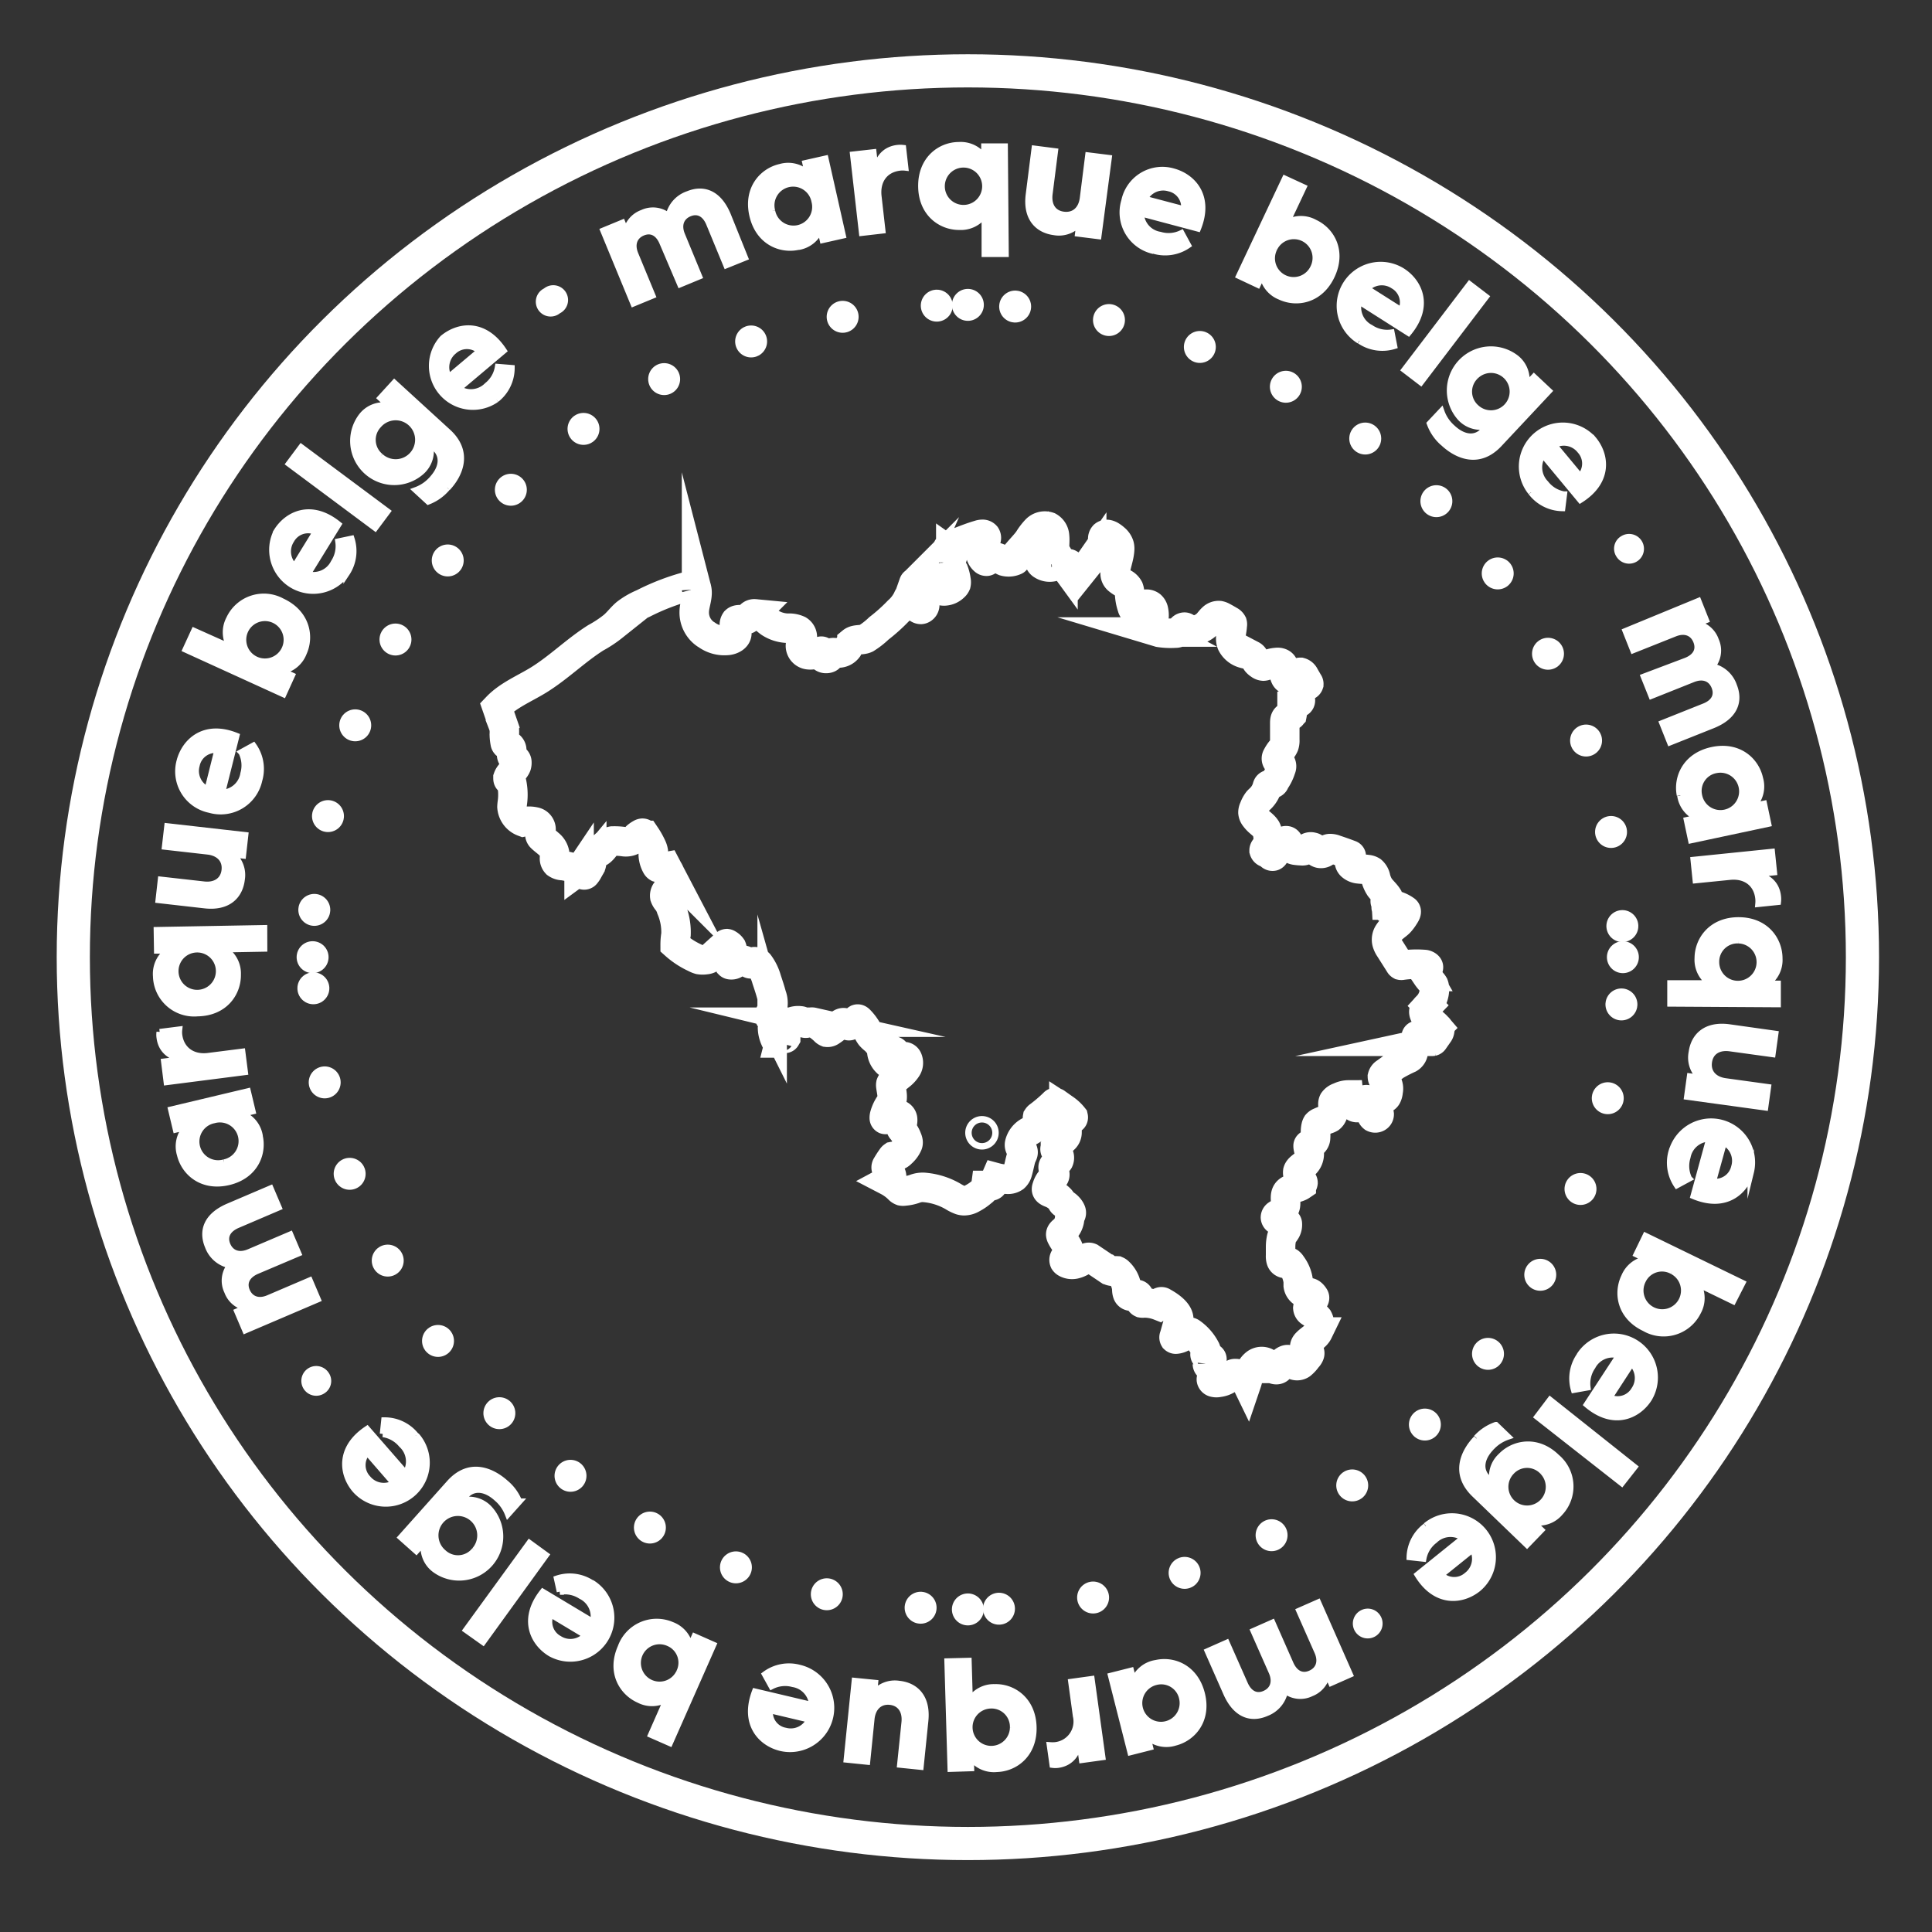
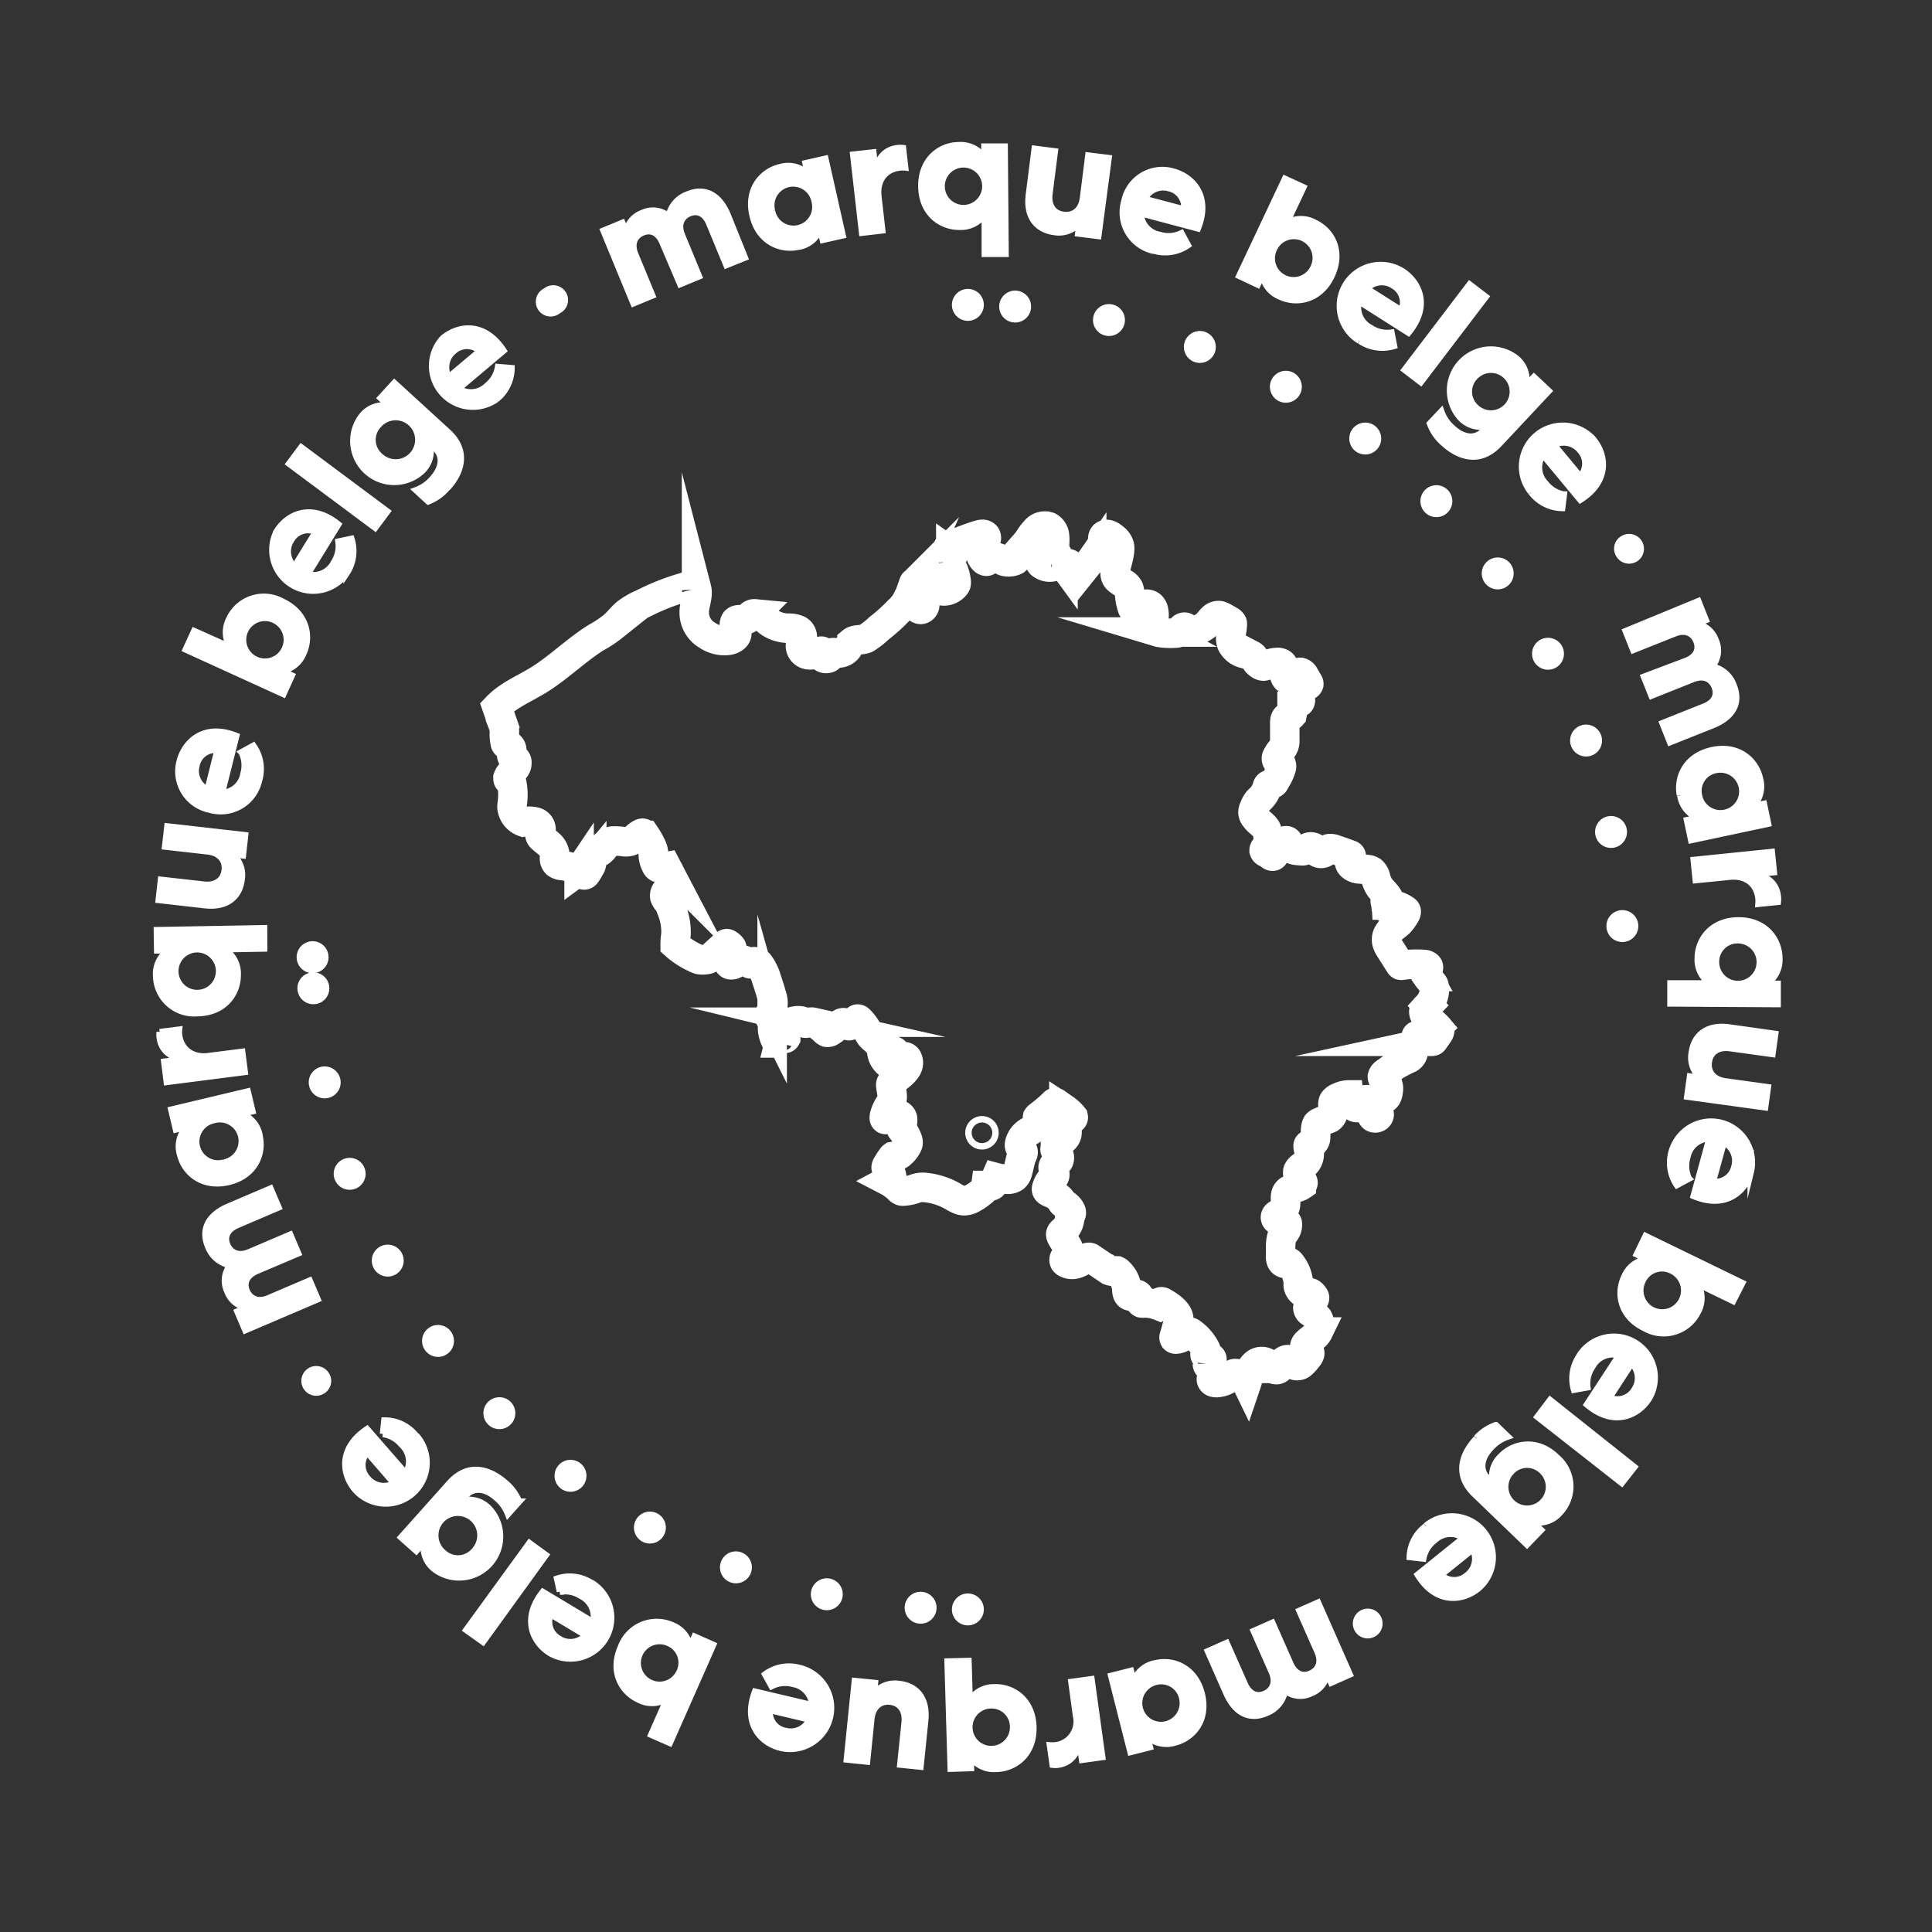
<svg xmlns="http://www.w3.org/2000/svg" viewBox="0 0 300 300">
  <rect x="0" y="0" width="300" height="300" fill="#333333" stroke="none" />
  <defs>
    <style>.cls-1,.cls-2,.cls-3,.cls-4,.cls-5{fill:none;}.cls-1,.cls-2,.cls-3,.cls-4,.cls-5,.cls-6{stroke:#fff;}.cls-1{stroke-width:5.15px;}.cls-2,.cls-3{stroke-linecap:round;stroke-linejoin:round;stroke-width:4.96px;}.cls-2{stroke-dasharray:0 14.73;}.cls-4,.cls-5,.cls-6{stroke-miterlimit:10;}.cls-4{stroke-width:4.58px;}.cls-6{fill:#fff;}</style>
  </defs>
  <g id="Calque_2" data-name="Calque 2">
-     <ellipse class="cls-1" cx="150.29" cy="148.63" rx="138.91" ry="137.63" />
-     <path class="cls-2" d="M155.12,249.8c53.15-2.48,95.64-45.54,96.89-98.76" />
    <path class="cls-2" d="M251.92,143.8c-2.49-52.9-45.76-95.19-99.21-96.43" />
-     <path class="cls-2" d="M145.46,47.46C92.31,49.93,49.82,93,48.57,146.21" />
    <path class="cls-2" d="M48.66,153.46c2.49,52.9,45.75,95.18,99.21,96.42" />
-     <path class="cls-3" d="M150.29,249.91h0M48.54,148.63h0M150.29,47.34h0M252,148.63h0" />
+     <path class="cls-3" d="M150.29,249.91h0M48.54,148.63h0M150.29,47.34h0h0" />
    <path class="cls-4" d="M91.82,133.9a.14.14,0,0,0-.15,0,.38.38,0,0,0-.11.11A5.21,5.21,0,0,1,90.25,135l-.18.11-.15.11a.08.08,0,0,0,0,.09,1,1,0,0,0,.05.16l.06.18a.39.39,0,0,0,.06.11.34.34,0,0,0,.14,0l.37.08a.3.3,0,0,0,.37-.13,2.94,2.94,0,0,0,.39-.6l.26-.46a1.39,1.39,0,0,0,.25-.79S91.82,133.92,91.82,133.9Zm131.39,25.6c-.49-.57-1.17-1-1.69-1.52a1.21,1.21,0,0,1-.43-.85c0-.4.37-.71.65-1a3.81,3.81,0,0,0,1-2.53,1.64,1.64,0,0,0-.11-.66,2.18,2.18,0,0,0-.26-.36c-.26-.32-.54-.61-.77-.95a1,1,0,0,1,0-1c.09-.15.23-.3.21-.47s-.34-.36-.6-.39a15.89,15.89,0,0,0-3.51.11.44.44,0,0,1-.2,0,.38.38,0,0,1-.16-.17l-1.54-2.43a3.08,3.08,0,0,1-.46-1,1.87,1.87,0,0,1,.19-1.27,3.65,3.65,0,0,1,.86-1c.3-.26.63-.48.91-.76a6.2,6.2,0,0,0,.7-.92c.2-.31.55-.8.23-1a4.86,4.86,0,0,0-1.24-.64,1.61,1.61,0,0,0-1.36.19c-.1.07-.24.17-.34.11s0-.29,0-.45a.86.86,0,0,0-.13-.41.34.34,0,0,1,0-.39c.11-.09.31-.07.38-.19s0-.19-.05-.28c-.35-.54-.87-1-1.24-1.49a4.86,4.86,0,0,1-.63-1.44,1.87,1.87,0,0,0-.6-1.09,1.48,1.48,0,0,0-.65-.22c-.44-.07-.89-.05-1.33-.11a2,2,0,0,1-1.2-.49.93.93,0,0,1-.18-1.16c.08-.11.2-.23.16-.36s-.14-.15-.25-.19c-.73-.28-1.48-.54-2.23-.79a2.15,2.15,0,0,0-.86-.16.83.83,0,0,0-.71.53,1,1,0,0,1-.44.2,1,1,0,0,1-.42,0,1,1,0,0,1-.67-.55c0-.11-.07-.23-.17-.3a.55.55,0,0,0-.25-.1.91.91,0,0,0-.71.06c-.12.08-.19.23-.3.32a1,1,0,0,1-.71.17,7.9,7.9,0,0,1-.85-.07,1.62,1.62,0,0,1-.59-.17,1.26,1.26,0,0,1-.5-.77c-.05-.21-.12-.46-.34-.53a.57.57,0,0,0-.26,0,1.45,1.45,0,0,0-1.07,1,3,3,0,0,1-.15.53.41.41,0,0,1-.05.09c-.07.1-.19.19-.26.3s-.16.4-.35.46a.41.41,0,0,1-.35-.09c-.1-.08-.18-.18-.28-.25a3,3,0,0,0-.44-.21.52.52,0,0,1-.32-.34c0-.24.22-.42.37-.61a1.73,1.73,0,0,0,.26-1,3.91,3.91,0,0,0-.17-1.36,1.58,1.58,0,0,0-.14-.36,2.75,2.75,0,0,0-.44-.53c-.26-.25-.55-.47-.81-.72a4.44,4.44,0,0,1-.5-.57,1.35,1.35,0,0,1-.3-.73,1.53,1.53,0,0,1,.17-.69,4,4,0,0,1,.62-1.13c.13-.14.28-.27.42-.41a3.91,3.91,0,0,0,1-1.72.76.76,0,0,1,.08-.21c.12-.18.37-.2.58-.25s.5-.18.48-.39a6.71,6.71,0,0,0,1-2,.87.87,0,0,0-.09-.91c-.16-.13-.4-.17-.52-.32a.66.66,0,0,1,0-.7,5.52,5.52,0,0,1,.54-.85,3.29,3.29,0,0,0,.55-.84,2.37,2.37,0,0,0,.11-.88c0-.84,0-1.68,0-2.52,0-.37,0-.82.37-1s.67-.13.76-.4a.59.59,0,0,0,0-.23c0-.45,0-1,0-1.4a4.53,4.53,0,0,1,.62-.07.93.93,0,0,0,.57-.22.39.39,0,0,0,0-.54c-.15-.16-.45-.14-.61-.3a.46.46,0,0,1-.07-.47,1.55,1.55,0,0,1,.83-.8,10.57,10.57,0,0,0,1.08-.5.37.37,0,0,0,.18-.21.38.38,0,0,0-.09-.26l-.58-1a1,1,0,0,0-.64-.55c-.34,0-.61.25-.79.52s-.37.6-.7.68a.81.81,0,0,1-.83-.41,1.8,1.8,0,0,1-.2-.92c0-.46,0-1-.41-1.26a1.19,1.19,0,0,0-.77-.14,4,4,0,0,0-1.45.37,1.28,1.28,0,0,1-.59.19,1.08,1.08,0,0,1-.59-.23,2.06,2.06,0,0,1-.42-.35c-.3-.35-.38-.88-.8-1.1a1.59,1.59,0,0,0-.44-.12,4.58,4.58,0,0,1-1.05-.24,2.94,2.94,0,0,1-1.62-1.43c-.37-.89.05-1.88.08-2.84a.65.65,0,0,0,0-.34.91.91,0,0,0-.41-.39c-.35-.21-.7-.41-1.06-.6a1.7,1.7,0,0,0-.53-.2,1.35,1.35,0,0,0-1.06.39c-.29.26-.5.58-.77.86a3.39,3.39,0,0,1-1.95,1,1.71,1.71,0,0,1-1.14-.19c-.16-.11-.3-.26-.49-.27a.58.58,0,0,0-.5.32,1.47,1.47,0,0,1-.37.48,1.11,1.11,0,0,1-.57.13,11.4,11.4,0,0,1-2.48-.11l-.2-.06a1.3,1.3,0,0,1-.68-1,10.2,10.2,0,0,1,.07-1.46,3.49,3.49,0,0,0-.07-.85,1.35,1.35,0,0,0-.41-.78,1.12,1.12,0,0,0-1.09-.16,1.17,1.17,0,0,0-.52.32c-.14.13-.25.3-.4.42a.58.58,0,0,1-.56.14.67.67,0,0,1-.34-.47,7.3,7.3,0,0,1-.4-2.07,2.34,2.34,0,0,0-.14-.87,1.88,1.88,0,0,0-.77-.76,4.9,4.9,0,0,1-.92-.61,1.27,1.27,0,0,1-.42-1c.08-1.21.61-2.36.69-3.57a2,2,0,0,0-.05-.74,2.16,2.16,0,0,0-.67-1,4.43,4.43,0,0,0-.65-.49A1.63,1.63,0,0,0,172,83a.68.68,0,0,0-.57.14.75.75,0,0,0-.19.6,2.94,2.94,0,0,1,.05.66,2,2,0,0,1-.6,1c-.41.47-.8,1-1.17,1.46a6.73,6.73,0,0,1-1.78,1.75l-.12.07a4.76,4.76,0,0,1-1.29-.88,1.14,1.14,0,0,0-.3-.23.37.37,0,0,0-.37,0c-.14.1-.2.33-.37.31s-.17-.16-.23-.26a.59.59,0,0,0-.85-.11c-.07.07-.11.15-.18.21a1,1,0,0,1-.51.27,2.13,2.13,0,0,1-1.67-.27.93.93,0,0,1-.42-.5,1,1,0,0,1,.33-.87.88.88,0,0,1,.62-.3c.28,0,.52.25.8.24a.65.65,0,0,0,.57-.5,2.61,2.61,0,0,0,0-.79c0-.58.07-1.17,0-1.75a1.77,1.77,0,0,0-.9-1.46,1.86,1.86,0,0,0-1.92.43,9.15,9.15,0,0,0-1.23,1.61c-.51.7-1.14,1.32-1.7,2a1,1,0,0,0-.32.61c0,.12,0,.24,0,.36s.07.19-.05.23a2.5,2.5,0,0,1-1.7.12,2.78,2.78,0,0,1-.53-.3,2.13,2.13,0,0,0-.89-.35,1,1,0,0,0-.89.28c-.13.14-.23.34-.42.37a.51.51,0,0,1-.38-.15,1.71,1.71,0,0,1-.59-1.26,2.11,2.11,0,0,1,.44-1.33,3.66,3.66,0,0,0,.4-.57.61.61,0,0,0,0-.65.65.65,0,0,0-.51-.22,1.78,1.78,0,0,0-.56.1c-1.14.33-2.24.77-3.34,1.2a9.15,9.15,0,0,0-1.23.57c-.16.09-.32.23-.3.41s.32.31.51.44a.67.67,0,0,1,.25.76c-.13.32-.51.55-.53.89a.91.91,0,0,0,.21.53l.36.57a1,1,0,0,1,.15.2,6.34,6.34,0,0,1,.37,1.47,1.3,1.3,0,0,1,0,.59,1.12,1.12,0,0,1-.31.41,2.26,2.26,0,0,1-1.45.65,1.6,1.6,0,0,1-1.41-.65c-.19-.3-.29-.7-.63-.82a1.2,1.2,0,0,0-.38,0l-2,.11c-.15,0-.32,0-.38.17a.31.31,0,0,0,0,.25,12.61,12.61,0,0,0,1.46,2.31,1.42,1.42,0,0,1,.24.87.73.73,0,0,1-.34.54.54.54,0,0,1-.25.09c-.45,0-.76-.43-.84-.85a2.35,2.35,0,0,0-.36-1.21.46.46,0,0,0-.26-.17c-.31-.06-.5.31-.61.59a6.13,6.13,0,0,1-1.45,1.89,27,27,0,0,1-3,2.69,12,12,0,0,1-2,1.56c-.68.33-1.61.07-2.19.55a4.43,4.43,0,0,0-.66,1,1.83,1.83,0,0,1-1.59.72,4,4,0,0,0-.69-.06c-.22,0-.47.16-.5.37a1.64,1.64,0,0,0,0,.23c0,.23-.35.32-.6.31a.78.78,0,0,1-.44-.13.42.42,0,0,1-.2-.38c0-.11.08-.2.11-.31a.25.25,0,0,0-.08-.29c-.12-.07-.27,0-.39.11a2.54,2.54,0,0,1-1.78.41,1.41,1.41,0,0,1-1.18-1.35c0-.48.3-.92.3-1.4a1.28,1.28,0,0,0-.61-1.06,3.47,3.47,0,0,0-1.65-.3,5.35,5.35,0,0,1-2.8-.87c-.75-.53-1.4-1.34-2.33-1.36a.83.83,0,0,0-.56.15c-.22.16-.3.43-.5.6-.52.41-1.46-.09-1.93.36a1,1,0,0,0-.08,1,2.12,2.12,0,0,1,.28,1c-.07.57-.73.91-1.33,1a4.71,4.71,0,0,1-3.34-.85l-.21-.13a4.07,4.07,0,0,1-1.73-3.4c0-1.24.67-2.48.36-3.68A.73.73,0,0,0,108,91a1,1,0,0,0-.8-.06,35.4,35.4,0,0,0-7.36,2.79,11.63,11.63,0,0,0-2.63,1.52c-.73.62-1.29,1.41-2,2a18.16,18.16,0,0,1-2.69,1.78c-3.16,2-5.76,4.63-8.92,6.58-2.19,1.34-4.68,2.35-6.43,4.18l.9,2.59a4.91,4.91,0,0,1,.24.83,8.44,8.44,0,0,1,0,.87,7.71,7.71,0,0,0,.14,1.27.37.37,0,0,0,.09.2.5.5,0,0,0,.24.09.89.89,0,0,1,.67.69,2.9,2.9,0,0,1,0,.72.73.73,0,0,0,.23.66c.11.08.24.11.35.18a.61.61,0,0,1,.23.47,1.57,1.57,0,0,1-.06.53c-.27.71-1.07,1.16-1.32,1.88,0,.13,0,.32.1.36a1.21,1.21,0,0,0,.19,0c.17,0,.24.21.27.36a9.06,9.06,0,0,1,.13,3.07,6.21,6.21,0,0,0-.07.73,2.69,2.69,0,0,0,1.75,2.33,4,4,0,0,1,1.79,0A1.21,1.21,0,0,1,84,129c-.06.24-.23.47-.15.71A.79.79,0,0,0,84,130c.38.39.84.7,1.24,1.07a2.42,2.42,0,0,1,.86,1.33,8.72,8.72,0,0,1,0,.89,1.12,1.12,0,0,0,.31.8,1.78,1.78,0,0,0,1,.32,7.81,7.81,0,0,1,1.91.51.71.71,0,0,0,.25.06.64.64,0,0,0,.33-.18l.87-.77a4.54,4.54,0,0,0,.62-.62,2.51,2.51,0,0,1,.67-.74,3.65,3.65,0,0,1,.73-.23c1-.31,1.29-1.69,2.31-1.85l.19,0a10.22,10.22,0,0,1,1.56.1,2.22,2.22,0,0,0,1.66-.41c.13-.11.23-.25.36-.38a3.67,3.67,0,0,1,.61-.42.59.59,0,0,1,.28-.1c.2,0,.35.17.46.34a12.17,12.17,0,0,1,1,1.78,2.7,2.7,0,0,1,.22.68v.07c0,.18,0,.36,0,.54a3.8,3.8,0,0,0,.48,1.64.6.6,0,0,0,.24.26.61.61,0,0,0,.33,0,8.52,8.52,0,0,0,1-.12l.23.44a3.05,3.05,0,0,1,.51,1.67,5.7,5.7,0,0,1-.85,1.8,1.17,1.17,0,0,0-.15.77,2.06,2.06,0,0,0,.47.75,4,4,0,0,1,.53,1.1,9.31,9.31,0,0,1,.74,4,9.83,9.83,0,0,0-.13,1.62,12.38,12.38,0,0,0,3.06,2,3.33,3.33,0,0,0,.7.29,3.16,3.16,0,0,0,1,0,1.41,1.41,0,0,0,.46-.11,1.72,1.72,0,0,0,.35-.25l2.21-2a.35.35,0,0,1,.24-.12.36.36,0,0,1,.17.07,1.63,1.63,0,0,1,.58.52,1.44,1.44,0,0,1,0,1.08,12.53,12.53,0,0,1-.38,1.23.31.31,0,0,0,0,.28.31.31,0,0,0,.17.09,1,1,0,0,0,.72-.15,2.51,2.51,0,0,0,.54-.54,1.69,1.69,0,0,1,1.46.31c.16.12.33.29.53.23s.24-.22.39-.3.62.07.82.31a7.44,7.44,0,0,1,1.19,2.45c.27.81.54,1.62.76,2.44a3.33,3.33,0,0,1-.07,2.56,1.26,1.26,0,0,0-.28.65c0,.3.3.52.44.8a2.6,2.6,0,0,1,.06,1.15,4.57,4.57,0,0,0,.42,1.69c.11.28.32.61.62.55a1.08,1.08,0,0,0,0-.53c0-.17,0-.4.23-.43s.26.1.38.18.32.12.39,0a.39.39,0,0,0,0-.15,8.14,8.14,0,0,1-.09-1,1.68,1.68,0,0,1,.83-1.23,2.54,2.54,0,0,1,1.54-.27c.27,0,.46.27.72.35s.82-.23,1.22-.14a1,1,0,0,1,.4.2,8.7,8.7,0,0,1,1.4,1.08,1,1,0,0,0,.38.28.86.86,0,0,0,.63-.17,7.27,7.27,0,0,0,1-.77,2.41,2.41,0,0,1,.63-.47.72.72,0,0,1,.75.06c.13.12.22.32.41.33a.43.43,0,0,0,.26-.09,4.09,4.09,0,0,0,.87-.79.54.54,0,0,1,.16-.14c.14-.05.28.06.38.17a7.4,7.4,0,0,1,1.27,1.74,4.33,4.33,0,0,0,.41.69,4.4,4.4,0,0,0,.67.62c.31.26.48.6.83.82s.24.51.24.81a2.65,2.65,0,0,0,.83,1.87.45.45,0,0,0,.44.15.29.29,0,0,0,.15-.34,1.28,1.28,0,0,0-.16-.36,1.09,1.09,0,0,1-.15-.7.68.68,0,0,1,.45-.53.5.5,0,0,1,.61.29c0,.15,0,.33.06.46a.53.53,0,0,0,.46.2,2.09,2.09,0,0,0,.56-.05,1.48,1.48,0,0,1,.35,0,.59.59,0,0,1,.4.32,1.49,1.49,0,0,1-.12,1.47,4.63,4.63,0,0,1-1.07,1.14l-1,.81a1,1,0,0,0-.39.5,1,1,0,0,0,0,.34c.11.89.45,1.93-.08,2.67a5.79,5.79,0,0,0-.88,1.82,1.4,1.4,0,0,0-.06.45.25.25,0,0,0,.13.21.22.22,0,0,0,.14,0,2.2,2.2,0,0,0,1.36-.55.93.93,0,0,1,.31-.22.4.4,0,0,1,.19,0,.83.83,0,0,1,.71.67,1.71,1.71,0,0,1-.17,1,.71.71,0,0,0-.1.39.73.73,0,0,0,.17.31,4.66,4.66,0,0,1,.69,1.09c.16.4.38.81.21,1.2A3.71,3.71,0,0,1,140,179a1.79,1.79,0,0,1-1.1.57.62.62,0,0,0-.24,0,.53.53,0,0,0-.13.13,13.62,13.62,0,0,0-.82,1.26.48.48,0,0,0-.09.19.46.46,0,0,0,0,.26,2.09,2.09,0,0,0,.5.61.89.89,0,0,1,.33.69c0,.3-.33.51-.61.66a7,7,0,0,1,1.71,1.25,1.16,1.16,0,0,0,.47.32,1.08,1.08,0,0,0,.4,0,6.23,6.23,0,0,0,1.62-.34,3.4,3.4,0,0,1,1.68-.2,10.64,10.64,0,0,1,4.28,1.39,6.16,6.16,0,0,0,1.15.57,2,2,0,0,0,.55.09,2.62,2.62,0,0,0,1.3-.38,7.61,7.61,0,0,0,1.46-1,1.42,1.42,0,0,0,.63-1c.33,0,.7.22,1,0a.69.69,0,0,0,.2-.3c.12-.3.24-.6.37-.9a6.91,6.91,0,0,0,1.7.24,1.69,1.69,0,0,0,1.15-.29A1.65,1.65,0,0,0,158,182c.21-.71.34-1.45.54-2.16.06-.21.18-.4.25-.6a.68.68,0,0,0,0-.62,3.83,3.83,0,0,0-.29-.28.9.9,0,0,1-.18-.73,2.91,2.91,0,0,1,1.52-1.94,7.71,7.71,0,0,0,.77-.49,1.27,1.27,0,0,0,.5-.71,3.67,3.67,0,0,0,0-.74.57.57,0,0,1,0-.22.77.77,0,0,1,.22-.22,23.7,23.7,0,0,0,2.34-2,.18.18,0,0,1,.11-.08.29.29,0,0,1,.25.08l1.17.83a6.11,6.11,0,0,1,1.45,1.32.29.29,0,0,1,0,.13.22.22,0,0,1-.1.15c-.39.35-.94.61-1,1.11a3.36,3.36,0,0,0,.14,1,1.38,1.38,0,0,1-.43,1l-.56-.17-.14,0c-.15,0-.22.19-.22.34s.05.34.06.52a.53.53,0,0,1-.16.48c-.11.09-.26.12-.35.22a.39.39,0,0,0,0,.43,1.4,1.4,0,0,0,.28.36,1.07,1.07,0,0,1,.23,1.22c-.22.35-.72.51-.85.89s.43,1.07.18,1.54a1.56,1.56,0,0,1-.43.42,2.94,2.94,0,0,0-.73,1.27.82.82,0,0,0-.07.3c0,.33.41.49.72.61a4.11,4.11,0,0,1,1.31.85,1.57,1.57,0,0,1,.32.41.76.76,0,0,0,.11.22.56.56,0,0,0,.21.16,2.58,2.58,0,0,1,.81.65,1.93,1.93,0,0,1,.31.49.65.65,0,0,1,0,.56,1.58,1.58,0,0,0-.12.15.87.87,0,0,0-.07.31,2.79,2.79,0,0,1-.83,1.91c-.24.21-.56.41-.56.72a.84.84,0,0,0,.1.33,6.59,6.59,0,0,0,.45.76,5.86,5.86,0,0,1,.57.92,1.22,1.22,0,0,1,0,1c-.12.2-.3.35-.44.54a.57.57,0,0,0-.11.63.67.67,0,0,0,.21.2,1.93,1.93,0,0,0,1.51.19,3.84,3.84,0,0,0,1.38-.7,1.79,1.79,0,0,1,.44-.27.61.61,0,0,1,.48,0h0l2.68,1.8a1.44,1.44,0,0,0,.8.32,2,2,0,0,1,.64-.07.94.94,0,0,1,.29.2,4,4,0,0,1,1.26,2.61,2,2,0,0,0,.1.7.62.62,0,0,0,.54.42c.34,0,.64-.36,1-.25.51.16.16,1.08.65,1.3a.94.94,0,0,0,.34,0,6.34,6.34,0,0,1,2.4.44c.19-.13,0-.47.22-.6a.39.39,0,0,1,.37.06c1.17.64,2.74,1.76,2.4,3l-.63,2.26a.37.37,0,0,0,0,.38.3.3,0,0,0,.23.08,2.33,2.33,0,0,0,1.66-.91.61.61,0,0,1,.37-.21.66.66,0,0,1,.39.15,7,7,0,0,1,2.16,2.48.67.67,0,0,1,.1.43c0,.17-.18.31-.15.48.06.44,1.08.26,1.07.71s-.67.37-.71.71a.5.5,0,0,0,.19.38l.66.68a.77.77,0,0,1,.23.37c.06.37-.48.63-.46,1a.53.53,0,0,0,.44.44,1.46,1.46,0,0,0,.69,0,3.2,3.2,0,0,0,2-1,1.32,1.32,0,0,1,.21-.25.54.54,0,0,1,.35-.11,1.46,1.46,0,0,1,1.11.45,4.15,4.15,0,0,1,.68,1c.18-.53.27-1.08.45-1.61a2.75,2.75,0,0,1,.93-1.39,1.57,1.57,0,0,1,1.65-.16c.36.21.57.58.89.84s.87.39,1.13.07a1.16,1.16,0,0,0,.19-.44,1.51,1.51,0,0,1,.82-.86.71.71,0,0,1,.35-.07c.38.05.51.5.78.74a1.15,1.15,0,0,0,1.28,0,4.76,4.76,0,0,0,.92-1,1.52,1.52,0,0,0,.36-.52.52.52,0,0,0-.1-.58c-.14-.13-.36-.16-.49-.29a.52.52,0,0,1-.12-.49,1.09,1.09,0,0,1,.29-.45c.56-.59,1.42-1,1.76-1.7a2.24,2.24,0,0,0,.19-.76,2,2,0,0,0-.2-1.34,4.62,4.62,0,0,0-1.19-1,.83.83,0,0,1-.39-.63.75.75,0,0,1,.18-.42c.17-.21.38-.38.55-.59s.41-.48.27-.71-.46-.67-.85-.67c-.15,0-.29.06-.43.07a1,1,0,0,1-.81-.34,1.51,1.51,0,0,1-.4-.82c0-.21,0-.43,0-.65a5.3,5.3,0,0,0-1.05-2.57,1.21,1.21,0,0,0-.33-.38.44.44,0,0,0-.49,0c-.05,0-.08.11-.15.13a.23.23,0,0,1-.18,0,.74.74,0,0,1-.47-.5,2,2,0,0,1-.07-.69l0-1.32a6.36,6.36,0,0,1,.16-1.44c.12-.47.53-.82.73-1.26a1.79,1.79,0,0,0,.16-.88.3.3,0,0,0-.06-.2.32.32,0,0,0-.21-.1,3.14,3.14,0,0,1-1.38-.36.49.49,0,0,1-.2-.36.53.53,0,0,1,.25-.43,3.54,3.54,0,0,1,.47-.26,1.75,1.75,0,0,0,.82-1.1c.15-.72-.18-1.56.27-2.16s1.54-.55,2.2-1a.6.6,0,0,0,.27-.43c0-.22-.18-.38-.33-.53a1.37,1.37,0,0,1-.48-1.23c.14-.5.69-.77,1.08-1.13a2.19,2.19,0,0,0,.7-1.69c0-.39-.18-.76-.18-1.15,0-.1.08-.18.18-.22a2.64,2.64,0,0,1,.3-.07,1.05,1.05,0,0,0,.67-.82,5.56,5.56,0,0,0,0-1.08,3.75,3.75,0,0,1,.09-.82,1.13,1.13,0,0,1,.14-.36,1.16,1.16,0,0,1,.48-.32c.35-.16.7-.3,1.06-.43a2.13,2.13,0,0,0,.49-.21,1.29,1.29,0,0,0,.4-.55,1.87,1.87,0,0,0,.14-.61c0-.49-.22-1,0-1.44a1.68,1.68,0,0,1,.89-.63,3.23,3.23,0,0,1,1.45-.35h0a3.2,3.2,0,0,0,.47,1.37,1.44,1.44,0,0,0,.54.53.69.69,0,0,0,.73-.09c.2-.2.17-.53.34-.76a.92.92,0,0,1,1-.26.89.89,0,0,1,.44.2.91.91,0,0,1,.21.84c0,.29-.17.57-.2.87a.83.83,0,0,0,.3.8.66.66,0,0,0,.61,0,.56.56,0,0,0,.31-.49,1.6,1.6,0,0,0-.27-.7.53.53,0,0,1,.09-.68c.1-.06.27-.12.24-.24a.28.28,0,0,0-.07-.09.45.45,0,0,1-.14-.4.36.36,0,0,1,.3-.3,1.61,1.61,0,0,1,.37,0,.72.72,0,0,0,.67-.4,2,2,0,0,0,.2-.77,1.82,1.82,0,0,0-.15-1.24,5.13,5.13,0,0,0-.47-.46.75.75,0,0,1-.27-.56,1,1,0,0,1,.48-.63l1.56-1.14a23.09,23.09,0,0,1,2.1-1.08,1.35,1.35,0,0,0,.67-1.13c0-.35-.13-.73.08-1s.27-.21.37-.34a.84.84,0,0,0,0-.77.39.39,0,0,1,0-.21c.05-.12.22-.14.36-.13a3.12,3.12,0,0,1,1.89.81c.08.06.16.14.26.12a.31.31,0,0,0,.21-.16l.7-1a1,1,0,0,0,.21-.47A.92.92,0,0,0,223.21,159.5Z" />
    <path class="cls-5" d="M152.47,178a2.1,2.1,0,1,0-2.09-2.1,2.1,2.1,0,0,0,2.09,2.1" />
    <path class="cls-6" d="M211.45,250.55a1.81,1.81,0,1,0,2.48.62,1.79,1.79,0,0,0-2.48-.62m17.26-10a3.23,3.23,0,0,1-.91,4.07,3,3,0,0,1-4.06-.07ZM221.39,237a6.21,6.21,0,0,0-2.48,4.77L221,242a4.6,4.6,0,0,1,1.76-2.83,3.53,3.53,0,0,1,4.49-.37l-7.1,5.72c2.83,4.61,6.94,4.1,9.35,2.16a6.33,6.33,0,0,0-8.09-9.74m18.16-8.43a3.4,3.4,0,1,1-4.89,0,3.32,3.32,0,0,1,4.89,0m-10.3-5.13c-1.92,2-3.64,5.41-.28,8.64l8.12,7.82,2.18-2.26-1.18-1.14.1-.1a4.3,4.3,0,0,0,4-1.45,5.92,5.92,0,0,0-.5-8.61c-3-2.93-6.67-2.2-8.62-.17a4.27,4.27,0,0,0-1.3,4l-.1.1-.67-.65c-1.34-1.28-1.09-3.13.53-4.81a6.14,6.14,0,0,1,2.56-1.68l-1.84-1.77a7.39,7.39,0,0,0-3,2m11.43-5.89L238.74,220l13.09,10.27,1.94-2.47Zm12.68-5.75a3.24,3.24,0,0,1,.4,4.15,3,3,0,0,1-3.88,1.2Zm-8.08-1.17a6.21,6.21,0,0,0-.88,5.3l2.06-.37a4.62,4.62,0,0,1,.79-3.23,3.54,3.54,0,0,1,4.16-1.74l-5,7.64c4.13,3.5,7.87,1.74,9.56-.85a6.33,6.33,0,0,0-10.71-6.75m14.42-13.12a3.41,3.41,0,1,1-4.65,1.52,3.32,3.32,0,0,1,4.65-1.52m10.83,1.86-15-7.29-1.37,2.83,1.47.72,0,.06a4.43,4.43,0,0,0-3.39,2.68c-1.24,2.55-.67,6.19,3.13,8a5.91,5.91,0,0,0,8.26-2.5,4.4,4.4,0,0,0,0-4.32l0-.06,5.48,2.66Zm-2.86-21.87a3.23,3.23,0,0,1,1.64,3.84,3,3,0,0,1-3.34,2.31Zm-8.05,1.33a6.24,6.24,0,0,0,.77,5.32l1.85-1a4.59,4.59,0,0,1-.23-3.32,3.53,3.53,0,0,1,3.44-2.92L263,185.71c5,2.08,8-.73,8.85-3.71a6.33,6.33,0,0,0-12.25-3.19m14.48-6.87.43-3.11-6.6-.91c-1.76-.25-2.79-1.38-2.57-3s1.52-2.41,3.28-2.17l6.6.91.43-3.11-7.11-1c-3.67-.51-5.49,1.37-5.83,3.85a4.18,4.18,0,0,0,1.37,4l-1.65-.23-.43,3.11ZM270,146a3.4,3.4,0,1,1-3.54,3.38A3.33,3.33,0,0,1,270,146m-10.61,9.81,16.64.1,0-3.14h-1.64v-.07a4.4,4.4,0,0,0,1.9-3.88c0-2.84-2.07-5.88-6.29-5.9s-6.35,3-6.37,5.82a4.42,4.42,0,0,0,1.85,3.9v.07l-6.09,0ZM263,133.54l.32,3.12,5.29-.53c2.43-.25,4.21,1.05,4.45,3.41a4.27,4.27,0,0,1,0,.8l3-.31a3.75,3.75,0,0,0,0-.82c-.23-2.19-1.86-3.23-3.77-3.46l3.15-.32-.32-3.13Zm3.55-14a3.4,3.4,0,1,1-2.74,4,3.31,3.31,0,0,1,2.74-4m-5.62,4a4.37,4.37,0,0,0,2.64,3.41l0,.07-1.61.34.65,3.08,11.93-2.54-.65-3.07-1.61.34v-.07a4.38,4.38,0,0,0,1-4.19c-.59-2.78-3.28-5.3-7.41-4.42s-5.56,4.27-5,7m-5.59-18.4,1.17,2.92,6.44-2.57c1.62-.64,2.85-.08,3.36,1.21s0,2.44-1.65,3.08l-6.44,2.57,1.17,2.94,6.57-2.62c3.47-1.38,4.28-3.72,3.32-6.12a4.55,4.55,0,0,0-3.39-3,3.82,3.82,0,0,0,.58-4.07,3.89,3.89,0,0,0-3-2.57l1.46-.58-1.16-2.92L252.45,98l1.16,2.92,6.45-2.57c1.61-.64,2.85-.08,3.36,1.21s0,2.44-1.65,3.08Zm-3.86-18.93a1.81,1.81,0,1,0,.59-2.48,1.75,1.75,0,0,0-.59,2.48M241.3,69.1a3.22,3.22,0,0,1,4.08.85,3,3,0,0,1,0,4.06Zm-3.53,7.35a6.2,6.2,0,0,0,4.8,2.43l.26-2.08A4.6,4.6,0,0,1,240,75.08a3.54,3.54,0,0,1-.42-4.48l5.81,7c4.57-2.9,4-7,2-9.38a6.33,6.33,0,0,0-9.64,8.2M229.12,58.4a3.4,3.4,0,1,1,.07,4.89,3.32,3.32,0,0,1-.07-4.89m-5,10.36c2,1.89,5.45,3.58,8.65.18l7.71-8.23-2.29-2.15-1.12,1.2-.1-.1a4.29,4.29,0,0,0-1.51-4,6.35,6.35,0,0,0-8.66,9.23,4.27,4.27,0,0,0,4.07,1.25l.1.1-.64.68c-1.27,1.35-3.11,1.13-4.82-.48a6,6,0,0,1-1.71-2.53l-1.75,1.86a7.25,7.25,0,0,0,2.07,3m-6-11.35,2.5,1.91L230.7,46.09l-2.5-1.91Zm-5.9-12.61a3.23,3.23,0,0,1,4.14-.46,3,3,0,0,1,1.24,3.87Zm-1.08,8.09a6.24,6.24,0,0,0,5.32.81l-.4-2.05a4.58,4.58,0,0,1-3.24-.75A3.55,3.55,0,0,1,211,46.76l7.7,4.89c3.45-4.18,1.64-7.9-1-9.56a6.33,6.33,0,0,0-6.62,10.8M197.82,38.63a3.4,3.4,0,1,1,6.15,2.9,3.4,3.4,0,1,1-6.15-2.9m1.72-10.85-7.1,15.06,2.85,1.34.7-1.49.06,0a4.41,4.41,0,0,0,2.72,3.36c2.57,1.21,6.2.59,8-3.23s0-7-2.6-8.22a4.42,4.42,0,0,0-4.32,0l-.07,0,2.6-5.51ZM177.72,30.9a3.22,3.22,0,0,1,3.81-1.68,3,3,0,0,1,2.36,3.31Zm1.42,8a6.24,6.24,0,0,0,5.31-.83l-1-1.84a4.59,4.59,0,0,1-3.32.26,3.53,3.53,0,0,1-3-3.39L186,35.46c2-5-.82-8-3.82-8.81a6,6,0,0,0-7.57,4.55,6.1,6.1,0,0,0,4.53,7.74m-7-14.39L169,24.16l-.83,6.6c-.22,1.77-1.35,2.81-3,2.61s-2.44-1.49-2.22-3.26l.84-6.6-3.12-.4-.9,7.12c-.46,3.68,1.44,5.47,3.93,5.79a4.18,4.18,0,0,0,3.93-1.42l-.2,1.65,3.11.39Zm-25.93,4.37a3.4,3.4,0,1,1,6.8,0,3.4,3.4,0,1,1-6.8,0m9.93,10.49L156,22.76l-3.14,0v1.64h-.07a4.42,4.42,0,0,0-3.9-1.85c-2.84,0-5.85,2.15-5.82,6.37s3.06,6.31,5.89,6.29a4.44,4.44,0,0,0,3.89-1.9h.07l0,6.1Zm-22.27-3.28,3.12-.36-.6-5.29c-.27-2.42,1-4.22,3.36-4.48a3.57,3.57,0,0,1,.8,0l-.34-3a3.84,3.84,0,0,0-.83,0c-2.18.25-3.2,1.9-3.41,3.81l-.36-3.14-3.12.35Zm-14-3.38a3.4,3.4,0,1,1,6.63-1.49,3.4,3.4,0,1,1-6.63,1.49m4.09,5.57a4.41,4.41,0,0,0,3.38-2.68l.07,0,.36,1.6,3.07-.69-2.68-11.89-3.07.69.36,1.6h-.06a4.43,4.43,0,0,0-4.21-1c-2.77.62-5.26,3.34-4.33,7.46s4.34,5.51,7.11,4.89m-18.33,5.81,2.9-1.2-2.65-6.42c-.66-1.6-.11-2.84,1.17-3.37s2.44,0,3.1,1.61l2.65,6.42L115.65,40,113,33.42c-1.43-3.45-3.78-4.23-6.16-3.25a4.55,4.55,0,0,0-3,3.43,3.82,3.82,0,0,0-4.07-.53,3.91,3.91,0,0,0-2.54,3l-.6-1.45-2.91,1.2,4.65,11.27,2.91-1.2-2.65-6.41c-.66-1.61-.11-2.85,1.17-3.38s2.44,0,3.1,1.61ZM86.67,48.22a1.8,1.8,0,1,0-1.93-3,1.8,1.8,0,1,0,1.93,3m-17,10.37a3.23,3.23,0,0,1,.8-4.09,3,3,0,0,1,4.06,0ZM77.06,62a6.19,6.19,0,0,0,2.36-4.83L77.34,57a4.57,4.57,0,0,1-1.68,2.87,3.55,3.55,0,0,1-4.48.48l7-5.9c-3-4.53-7-3.92-9.41-1.92A6.33,6.33,0,0,0,77.06,62m-18,8.88a3.34,3.34,0,0,1-.3-4.88,3.52,3.52,0,1,1,.3,4.88m10.42,4.86c1.87-2,3.51-5.5.07-8.65l-8.32-7.61-2.12,2.32,1.21,1.11-.1.1a4.3,4.3,0,0,0-4,1.55,6.35,6.35,0,0,0,9.34,8.55,4.3,4.3,0,0,0,1.2-4.09l.09-.1.69.63c1.37,1.25,1.17,3.1-.41,4.83a6.1,6.1,0,0,1-2.51,1.74l1.88,1.73a7.27,7.27,0,0,0,2.94-2.11M58.25,81.94l1.88-2.52L46.78,69.48,44.9,72ZM45.72,88a3.23,3.23,0,0,1-.51-4.14,3,3,0,0,1,3.85-1.29Zm8.1,1a6.21,6.21,0,0,0,.74-5.32l-2,.42a4.65,4.65,0,0,1-.71,3.25,3.53,3.53,0,0,1-4.11,1.84l4.78-7.76c-4.21-3.4-7.91-1.55-9.54,1.09A6.33,6.33,0,0,0,53.82,89M39.73,102.44a3.4,3.4,0,1,1,2.82-6.19,3.4,3.4,0,1,1-2.82,6.19m-10.88-1.59L44,107.76l1.3-2.86-1.49-.68,0-.06a4.43,4.43,0,0,0,3.32-2.76c1.18-2.58.51-6.21-3.33-8a5.9,5.9,0,0,0-8.19,2.7,4.43,4.43,0,0,0,.09,4.32l0,.06L30.16,98Zm3.39,21.78a3.22,3.22,0,0,1-1.73-3.79,3,3,0,0,1,3.28-2.4Zm8-1.52a6.21,6.21,0,0,0-.9-5.3l-1.82,1a4.61,4.61,0,0,1,.3,3.31,3.52,3.52,0,0,1-3.36,3l2.22-8.84c-5-2-8,.91-8.77,3.92a6.06,6.06,0,0,0,4.65,7.52,6.1,6.1,0,0,0,7.68-4.63M26,128.33l-.36,3.12,6.62.75c1.77.2,2.82,1.31,2.64,2.92s-1.46,2.45-3.23,2.25L25,136.62l-.35,3.12,7.13.81c3.68.42,5.45-1.5,5.74-4a4.19,4.19,0,0,0-1.47-3.92l1.66.19.35-3.12Zm4.68,25.87a3.4,3.4,0,1,1-.12-6.8,3.4,3.4,0,1,1,.12,6.8M41,144.14l-16.64.3.05,3.14,1.65,0v.07a4.4,4.4,0,0,0-1.81,3.93,5.9,5.9,0,0,0,6.43,5.74c4.22-.07,6.28-3.13,6.23-6a4.41,4.41,0,0,0-2-3.86v-.07l6.1-.11Zm-3,22.31-.4-3.12-5.28.67c-2.42.3-4.23-1-4.52-3.31a3.53,3.53,0,0,1,0-.8l-3,.38a2.88,2.88,0,0,0,0,.83c.27,2.18,1.94,3.18,3.85,3.36l-3.14.4L25.9,168Zm-3.21,14.08a3.4,3.4,0,1,1-1.57-6.61,3.4,3.4,0,1,1,1.57,6.61m5.52-4.15A4.39,4.39,0,0,0,37.59,173l0-.07,1.6-.38-.73-3.06-11.86,2.82.73,3.06L28.9,175l0,.07a4.41,4.41,0,0,0-.93,4.22c.66,2.76,3.41,5.21,7.52,4.24s5.46-4.41,4.8-7.17m6,18.26-1.23-2.89-6.38,2.72c-1.6.68-2.85.15-3.39-1.13s0-2.43,1.57-3.11l6.38-2.73-1.24-2.91-6.51,2.78c-3.43,1.46-4.18,3.82-3.17,6.2a4.54,4.54,0,0,0,3.46,2.9,3.82,3.82,0,0,0-.47,4.08,3.87,3.87,0,0,0,3,2.5l-1.44.62,1.23,2.89,11.21-4.79-1.23-2.89-6.39,2.73c-1.59.68-2.84.14-3.38-1.13s0-2.44,1.57-3.12Zm4.33,18.82a1.81,1.81,0,1,0-.53,2.5,1.76,1.76,0,0,0,.53-2.5m10.58,16.89a3.24,3.24,0,0,1-4.1-.75,3,3,0,0,1-.08-4.06Zm3.34-7.45a6.19,6.19,0,0,0-4.85-2.3l-.22,2.08a4.67,4.67,0,0,1,2.9,1.65A3.53,3.53,0,0,1,63,228.8l-6-6.88c-4.5,3-3.84,7.1-1.81,9.43a6.33,6.33,0,0,0,9.43-8.45m9.1,17.84a3.33,3.33,0,0,1-4.88.36,3.51,3.51,0,1,1,4.88-.36m4.73-10.48c-2.07-1.84-5.54-3.43-8.65.05l-7.51,8.41,2.35,2.09,1.09-1.22.11.09a4.28,4.28,0,0,0,1.6,3.95,6.35,6.35,0,0,0,8.43-9.45,4.3,4.3,0,0,0-4.1-1.15l-.11-.09.63-.7c1.23-1.38,3.08-1.21,4.83.36a6.12,6.12,0,0,1,1.77,2.48l1.7-1.9a7.27,7.27,0,0,0-2.14-2.92m6.3,11.21-2.54-1.85L72.41,253.1,75,254.94Zm6.22,12.46a3.23,3.23,0,0,1-4.13.56,3,3,0,0,1-1.34-3.84Zm.87-8.11a6.2,6.2,0,0,0-5.33-.68l.44,2a4.55,4.55,0,0,1,3.26.67,3.55,3.55,0,0,1,1.9,4.09l-7.82-4.69c-3.35,4.25-1.45,7.93,1.2,9.52a6.33,6.33,0,0,0,6.35-10.95m13.64,13.92a3.4,3.4,0,1,1-1.69-4.59,3.32,3.32,0,0,1,1.69,4.59M104,270.63l6.73-15.22-2.87-1.27-.67,1.5-.06,0a4.45,4.45,0,0,0-2.8-3.29,5.91,5.91,0,0,0-7.92,3.43c-1.71,3.86.21,7,2.8,8.15a4.38,4.38,0,0,0,4.32-.14l.06,0-2.46,5.58ZM125.73,267a3.23,3.23,0,0,1-3.77,1.78,2.94,2.94,0,0,1-2.43-3.25Zm-1.62-8a6.22,6.22,0,0,0-5.29,1l1,1.81a4.62,4.62,0,0,1,3.31-.34,3.55,3.55,0,0,1,3,3.32l-8.88-2.1c-1.9,5.06,1,8,4,8.71A6.33,6.33,0,0,0,124.11,259m7.39,14.21,3.13.32.67-6.62c.18-1.77,1.28-2.84,2.89-2.68s2.47,1.43,2.29,3.2L139.8,274l3.13.32.73-7.14c.37-3.69-1.57-5.44-4.07-5.69a4.18,4.18,0,0,0-3.9,1.51l.17-1.66-3.12-.31Zm25.82-5a3.4,3.4,0,1,1-3.51-3.41,3.35,3.35,0,0,1,3.51,3.41M147.14,258l.49,16.64,3.14-.1-.05-1.64h.07a4.41,4.41,0,0,0,4,1.76c2.83-.08,5.79-2.28,5.67-6.5s-3.21-6.24-6-6.15a4.37,4.37,0,0,0-3.83,2h-.07l-.18-6.09Zm22.34,2.75-3.11.43.72,5.27a3.72,3.72,0,0,1-3.25,4.57,5.25,5.25,0,0,1-.8,0l.42,3a3.22,3.22,0,0,0,.82,0c2.18-.3,3.16-2,3.32-3.89l.43,3.13,3.12-.43Zm14.12,3a3.4,3.4,0,1,1-4.15-2.59,3.34,3.34,0,0,1,4.15,2.59m-4.22-5.47a4.39,4.39,0,0,0-3.32,2.77H176l-.4-1.59-3.05.77,3,11.82,3-.76-.4-1.59.07,0a4.42,4.42,0,0,0,4.23.87c2.76-.69,5.18-3.47,4.15-7.56s-4.47-5.41-7.22-4.72M197.56,252l-2.87,1.27,2.8,6.34c.7,1.59.18,2.85-1.09,3.41s-2.43.05-3.13-1.54l-2.81-6.35-2.89,1.28,2.86,6.48c1.5,3.41,3.87,4.13,6.23,3.09a4.57,4.57,0,0,0,2.87-3.5,3.82,3.82,0,0,0,4.08.43,3.92,3.92,0,0,0,2.46-3.06l.64,1.43,2.87-1.27-4.92-11.15-2.88,1.27,2.81,6.35c.7,1.59.18,2.84-1.09,3.4s-2.44.05-3.14-1.53Z" />
  </g>
</svg>